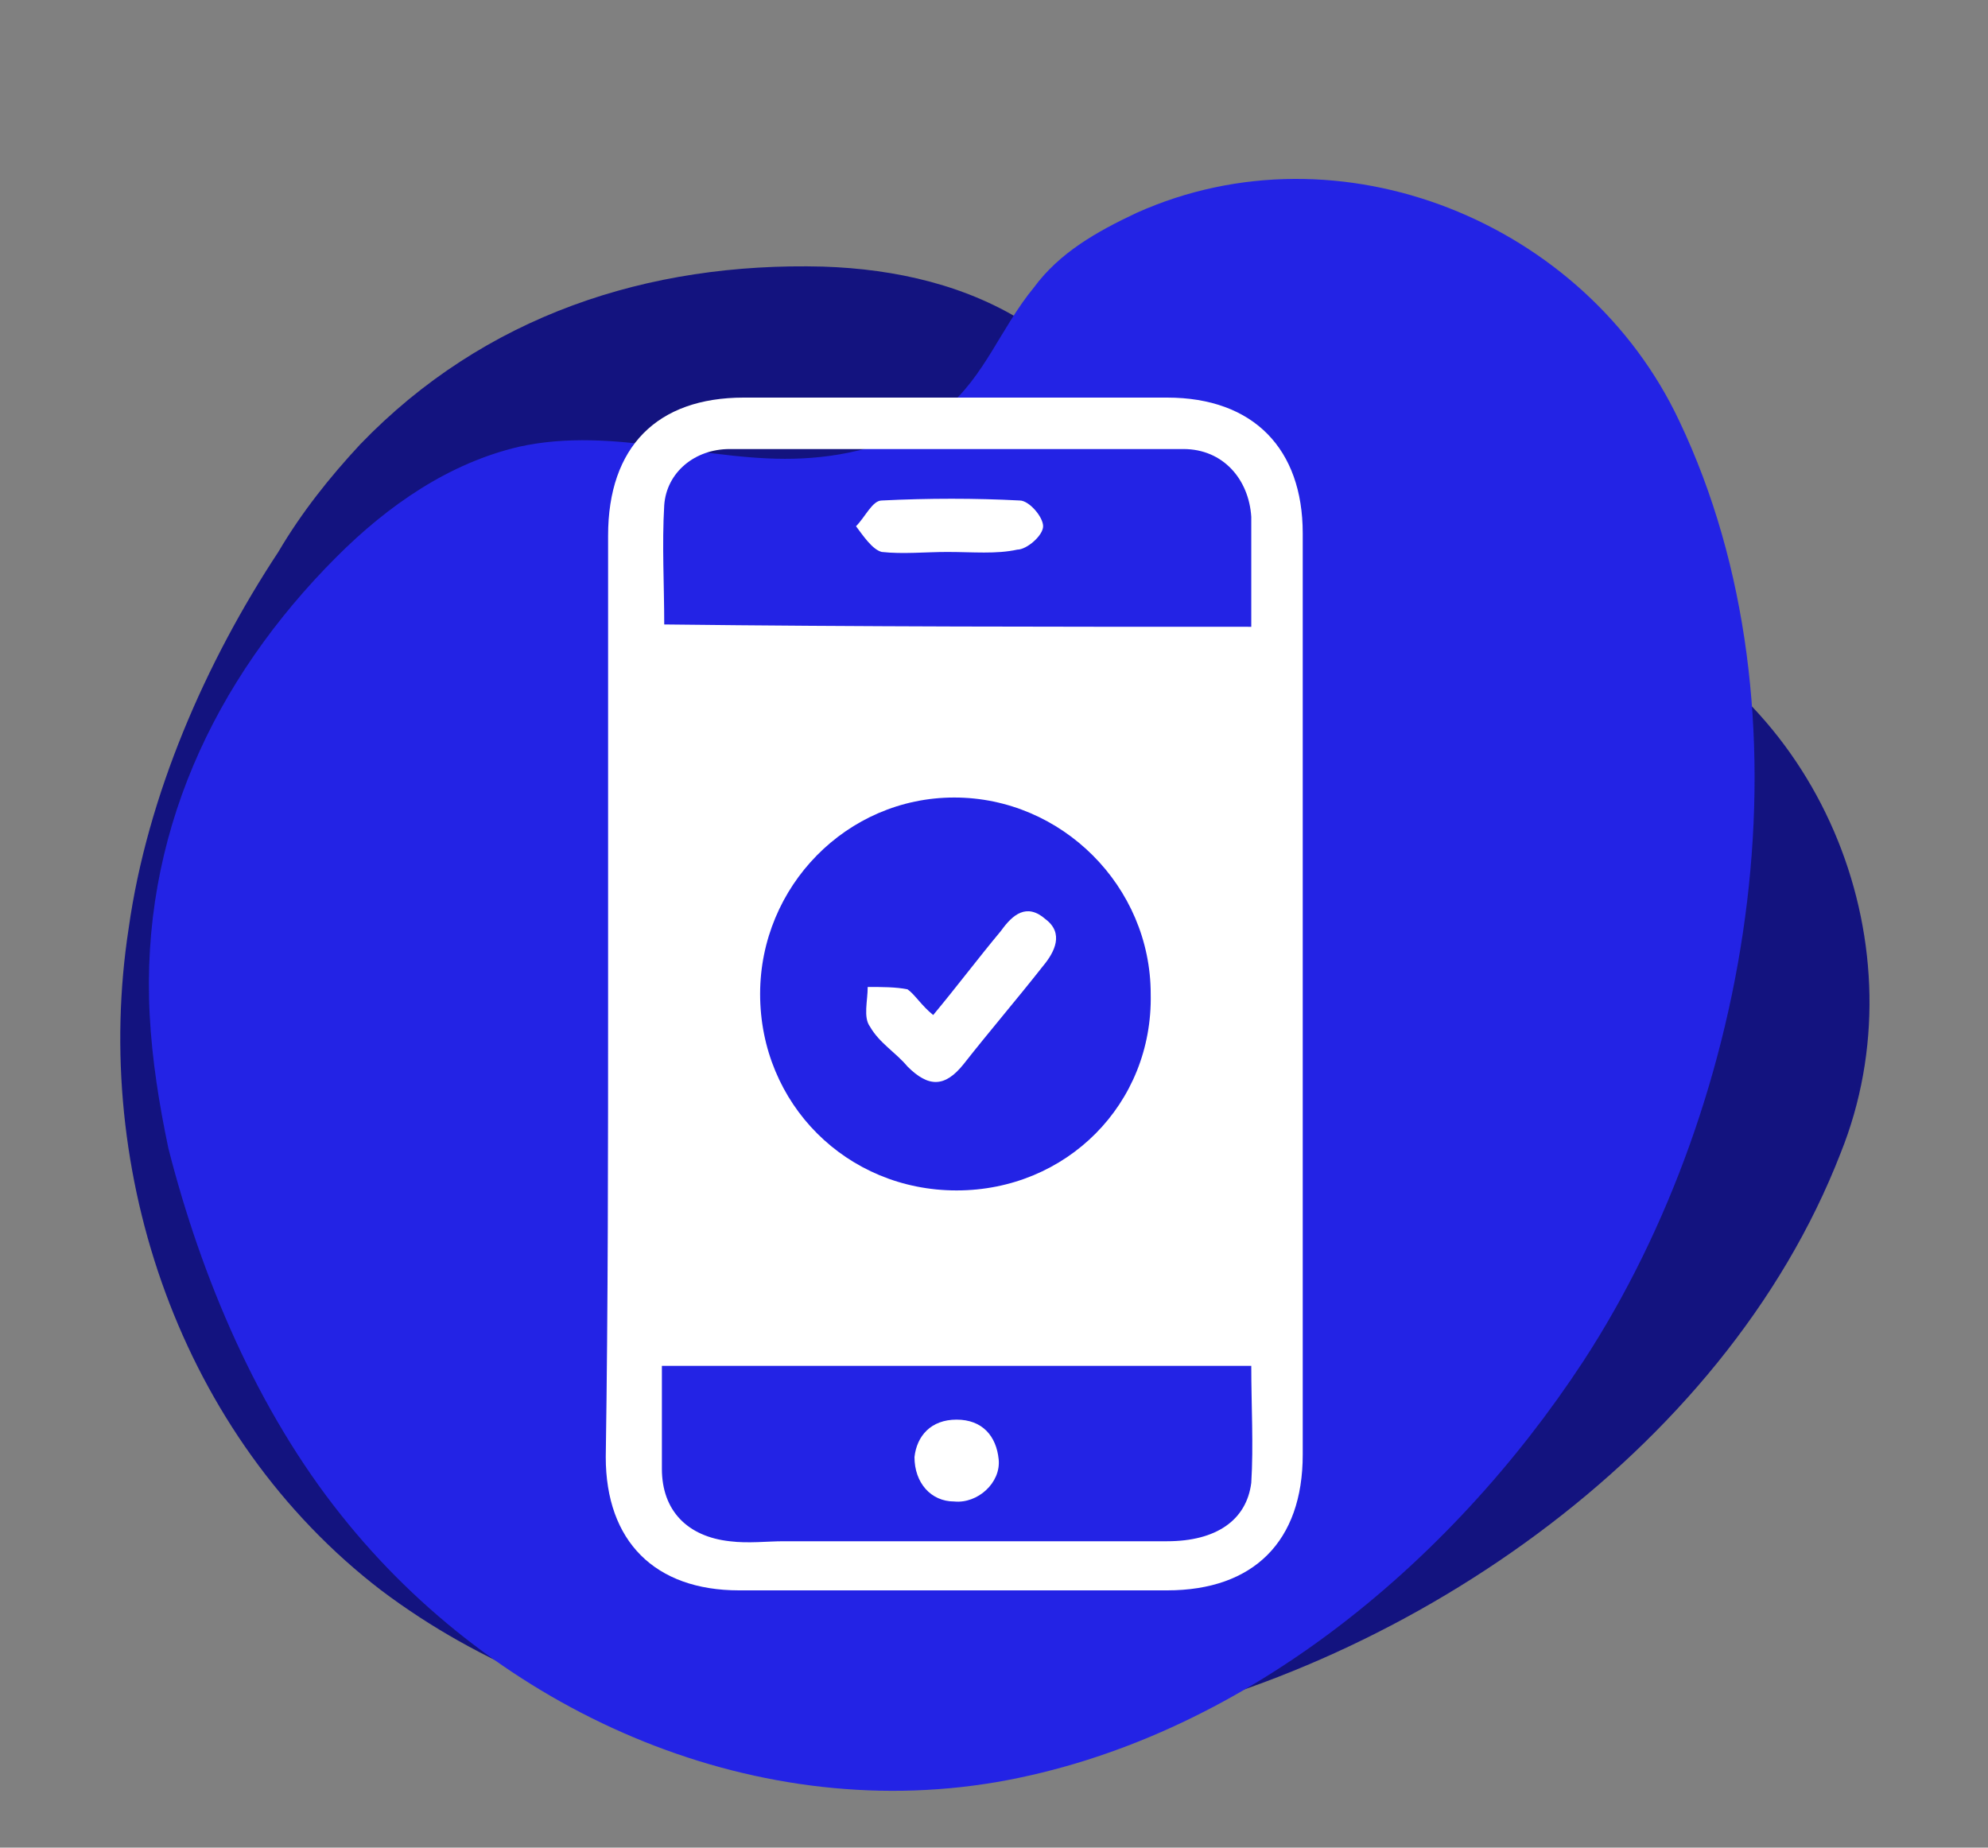
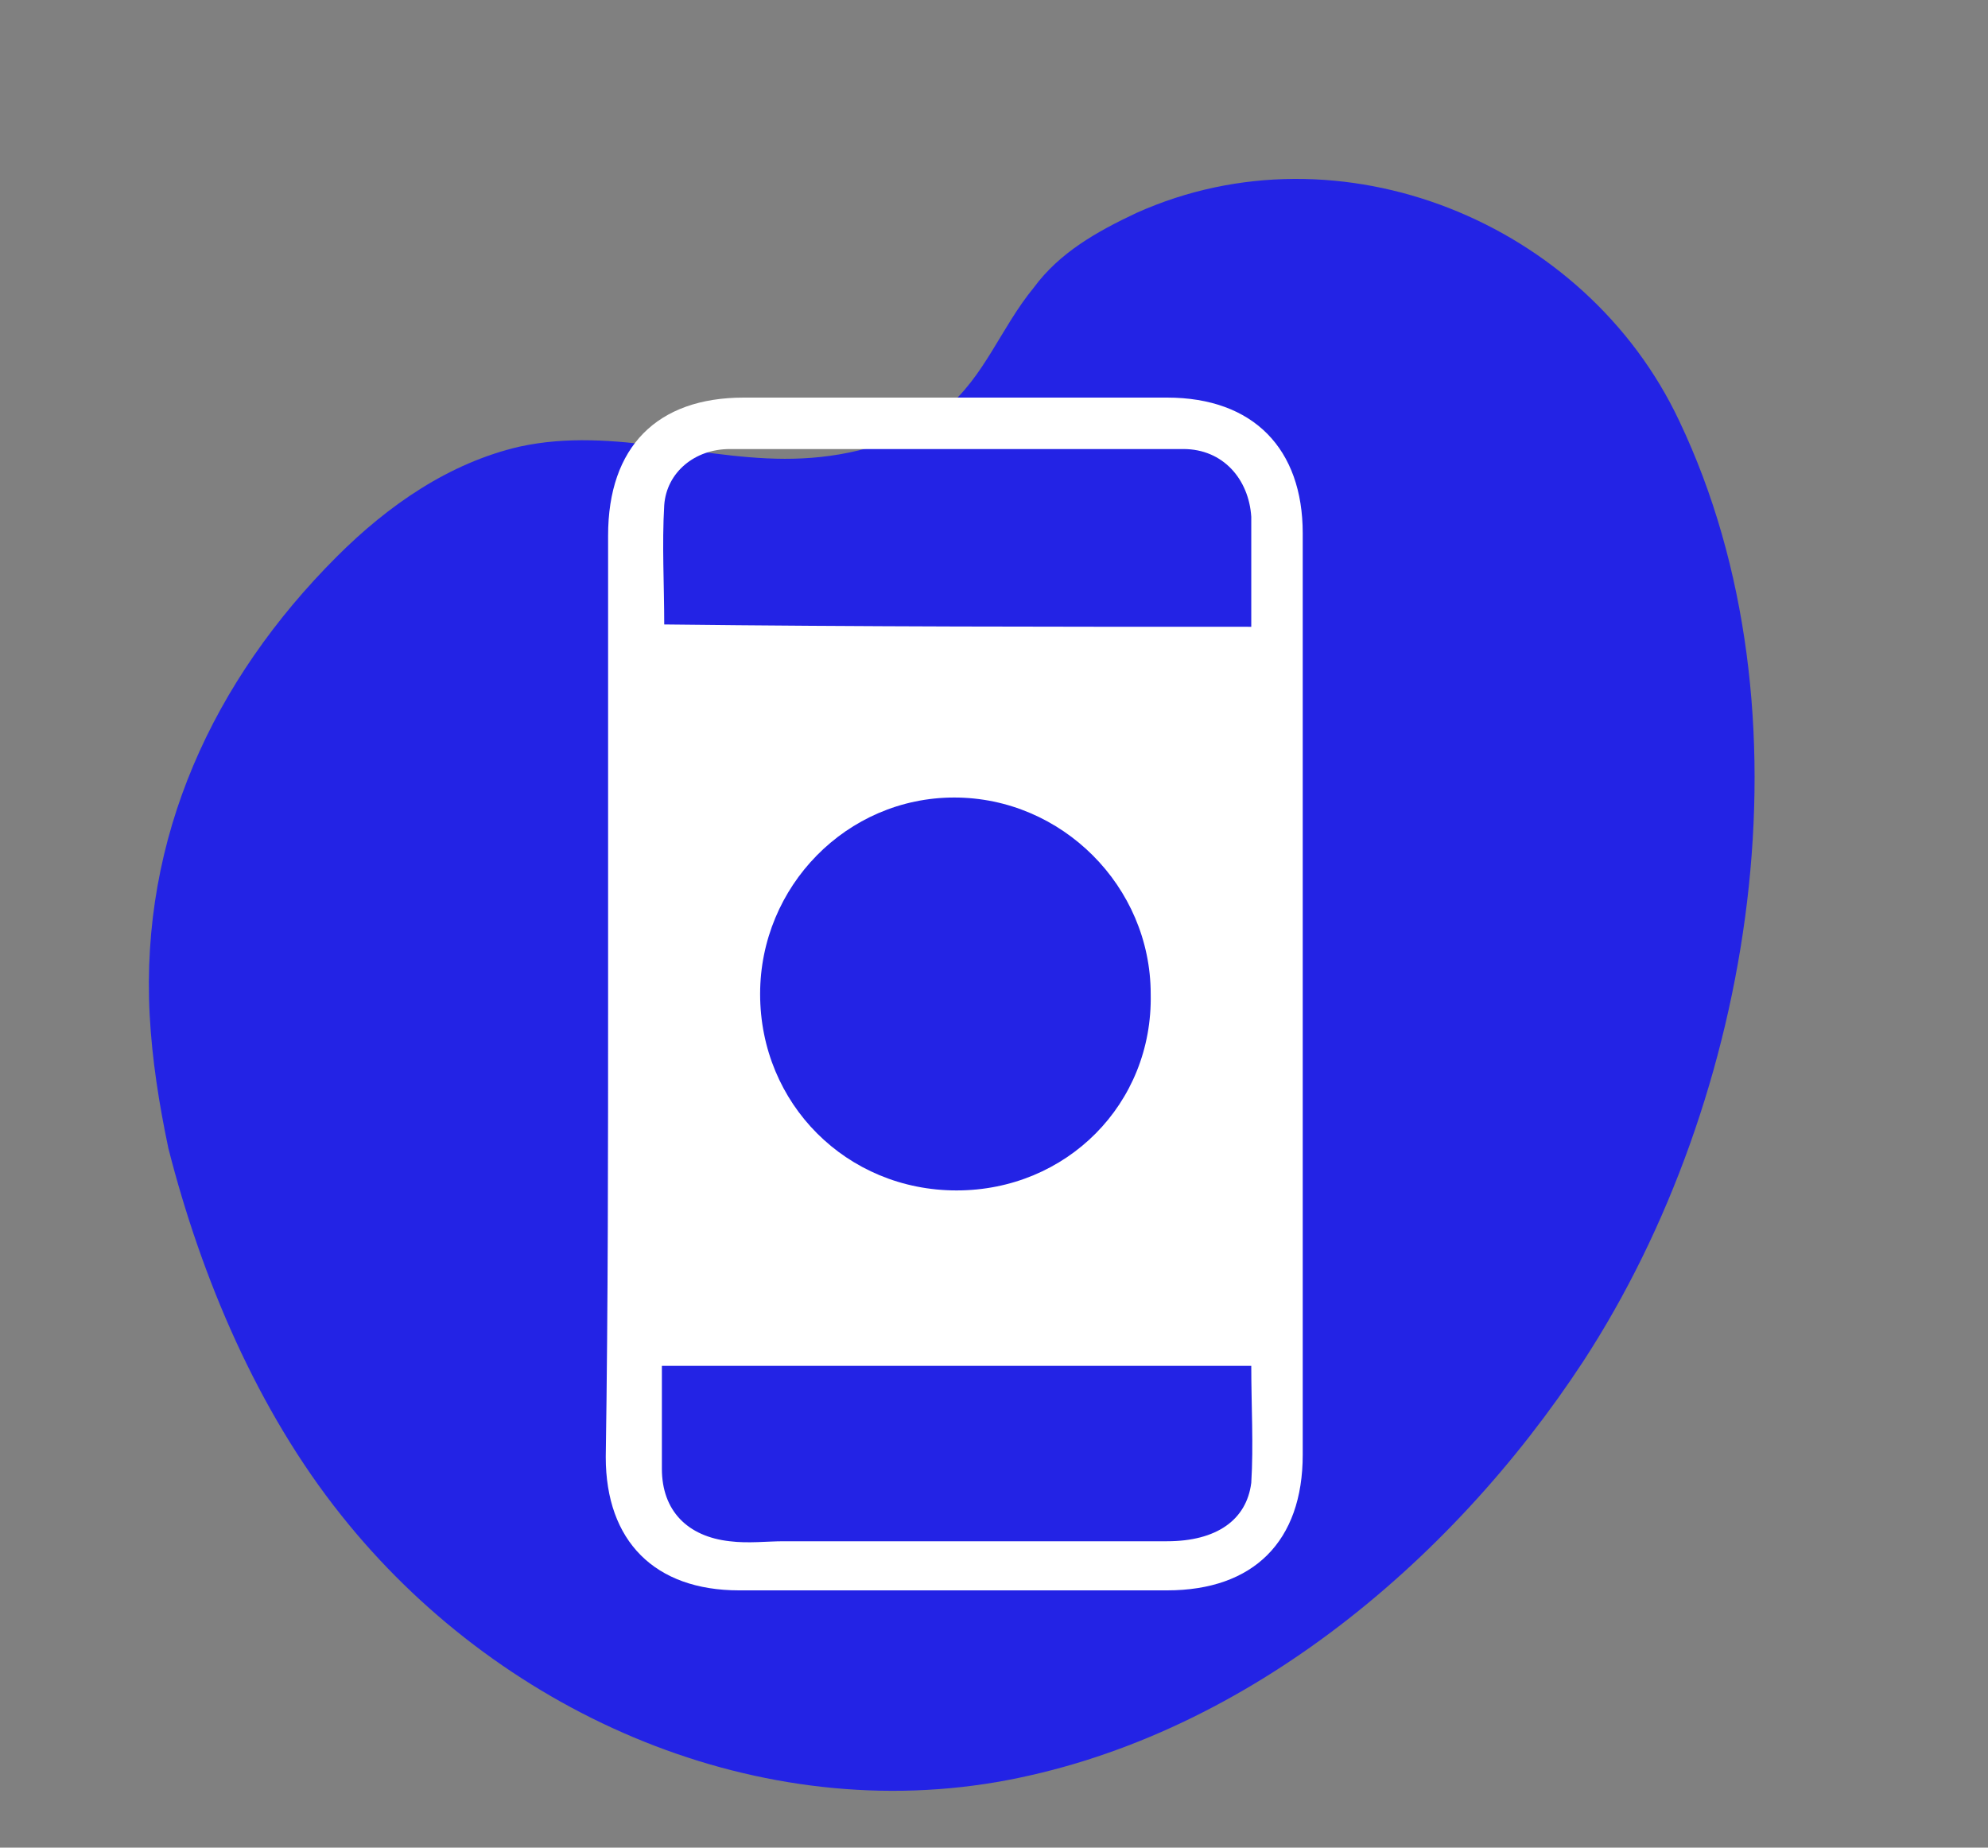
<svg xmlns="http://www.w3.org/2000/svg" version="1.1" id="Layer_1" x="0px" y="0px" viewBox="0 0 85 79" style="enable-background:new 0 0 85 79;" xml:space="preserve">
  <rect x="0" y="0" width="85" height="79" fill="#808080" stroke="none" />
  <style type="text/css">
	.st0{fill:#13137F;}
	.st1{fill:#2323E5;}
	.st2{fill:#FFFFFF;}
</style>
-   <path class="st0" d="M15.4,19c5.3-5.5,12.3-7.8,19.8-7.6c3.1,0.1,6.2,0.8,8.8,2.5c3.5,2.4,5,6.4,7.9,9.2c1.5,1.5,3.5,2.8,5.7,3  c2.2,0.3,4.3-0.6,6.4-0.8c1.8-0.2,3.6,0.3,5.3,1c8.7,3.7,12.9,14.3,9.4,23C73.7,62.2,59.8,71.6,46.6,74c-10.2,1.8-21.8,0.4-30.3-6  C7.7,61.4,3.9,50.1,5.5,39.7c0.8-5.7,3.3-11.4,6.4-16.1C12.9,21.9,14.1,20.4,15.4,19z" />
  <path class="st1" d="M6.4,43.4c-0.4-7.6,2.7-14.3,8-19.6c2.2-2.2,4.8-4,7.8-4.7c4.1-0.9,8.1,0.7,12.1,0.5c2.1-0.1,4.4-0.7,6.1-2.1  c1.7-1.4,2.4-3.5,3.8-5.2c1.1-1.5,2.7-2.4,4.4-3.2c8.7-3.9,19.2,0.4,23.2,8.9c5.9,12.4,3.2,29-4.1,40.2c-5.7,8.7-14.7,16.2-25.1,18  c-10.6,1.8-21.4-3.1-28-11.4c-3.6-4.5-6-10.2-7.4-15.7C6.8,47.2,6.5,45.3,6.4,43.4z" />
  <g>
    <path class="st2" d="M26,42.5c0-6.5,0-13,0-19.6c0-3.8,2.1-5.9,5.8-5.9c6,0,12.1,0,18.1,0c3.7,0,5.8,2.2,5.8,5.8   c0,13.1,0,26.3,0,39.4c0,3.7-2.1,5.8-5.8,5.8c-6.1,0-12.2,0-18.3,0c-3.6,0-5.7-2.1-5.7-5.7C26,55.8,26,49.1,26,42.5z M40.9,50.9   c4.7,0,8.4-3.7,8.3-8.4c0-4.6-3.8-8.4-8.4-8.4c-4.6,0-8.3,3.8-8.3,8.4C32.5,47.2,36.2,50.9,40.9,50.9z M28.3,58.4c0,1.5,0,3,0,4.4   c0,1.8,1.1,2.9,2.9,3.1c0.8,0.1,1.6,0,2.3,0c5.5,0,10.9,0,16.4,0c2.1,0,3.4-0.9,3.6-2.5c0.1-1.6,0-3.3,0-5   C45.1,58.4,36.8,58.4,28.3,58.4z M53.5,26.8c0-0.6,0-1,0-1.5c0-1.1,0-2.1,0-3.2c-0.1-1.6-1.2-2.9-2.9-2.9c-6.5,0-12.9,0-19.4,0   c-1.5,0-2.7,1-2.8,2.4c-0.1,1.7,0,3.4,0,5.1C36.8,26.8,45,26.8,53.5,26.8z" />
-     <path class="st2" d="M39.9,43.4c1-1.2,1.9-2.4,2.9-3.6c0.5-0.7,1.1-1.2,1.9-0.5c0.8,0.6,0.4,1.4-0.1,2c-1.1,1.4-2.3,2.8-3.4,4.2   c-0.8,1-1.5,1-2.4,0.1c-0.5-0.6-1.2-1-1.6-1.7c-0.3-0.4-0.1-1.1-0.1-1.7c0.6,0,1.2,0,1.7,0.1C39.1,42.5,39.4,43,39.9,43.4z" />
-     <path class="st2" d="M39.1,62.3c0.1-0.9,0.7-1.6,1.8-1.6c1.1,0,1.7,0.7,1.8,1.7c0.1,1-0.9,1.9-1.9,1.8   C39.8,64.2,39.1,63.4,39.1,62.3z" />
-     <path class="st2" d="M40.5,23.6c-0.9,0-1.9,0.1-2.8,0c-0.4-0.1-0.8-0.7-1.1-1.1c0.4-0.4,0.7-1.1,1.1-1.1c2-0.1,4-0.1,5.9,0   c0.4,0,1,0.7,1,1.1c0,0.4-0.7,1-1.1,1C42.6,23.7,41.6,23.6,40.5,23.6z" />
  </g>
</svg>